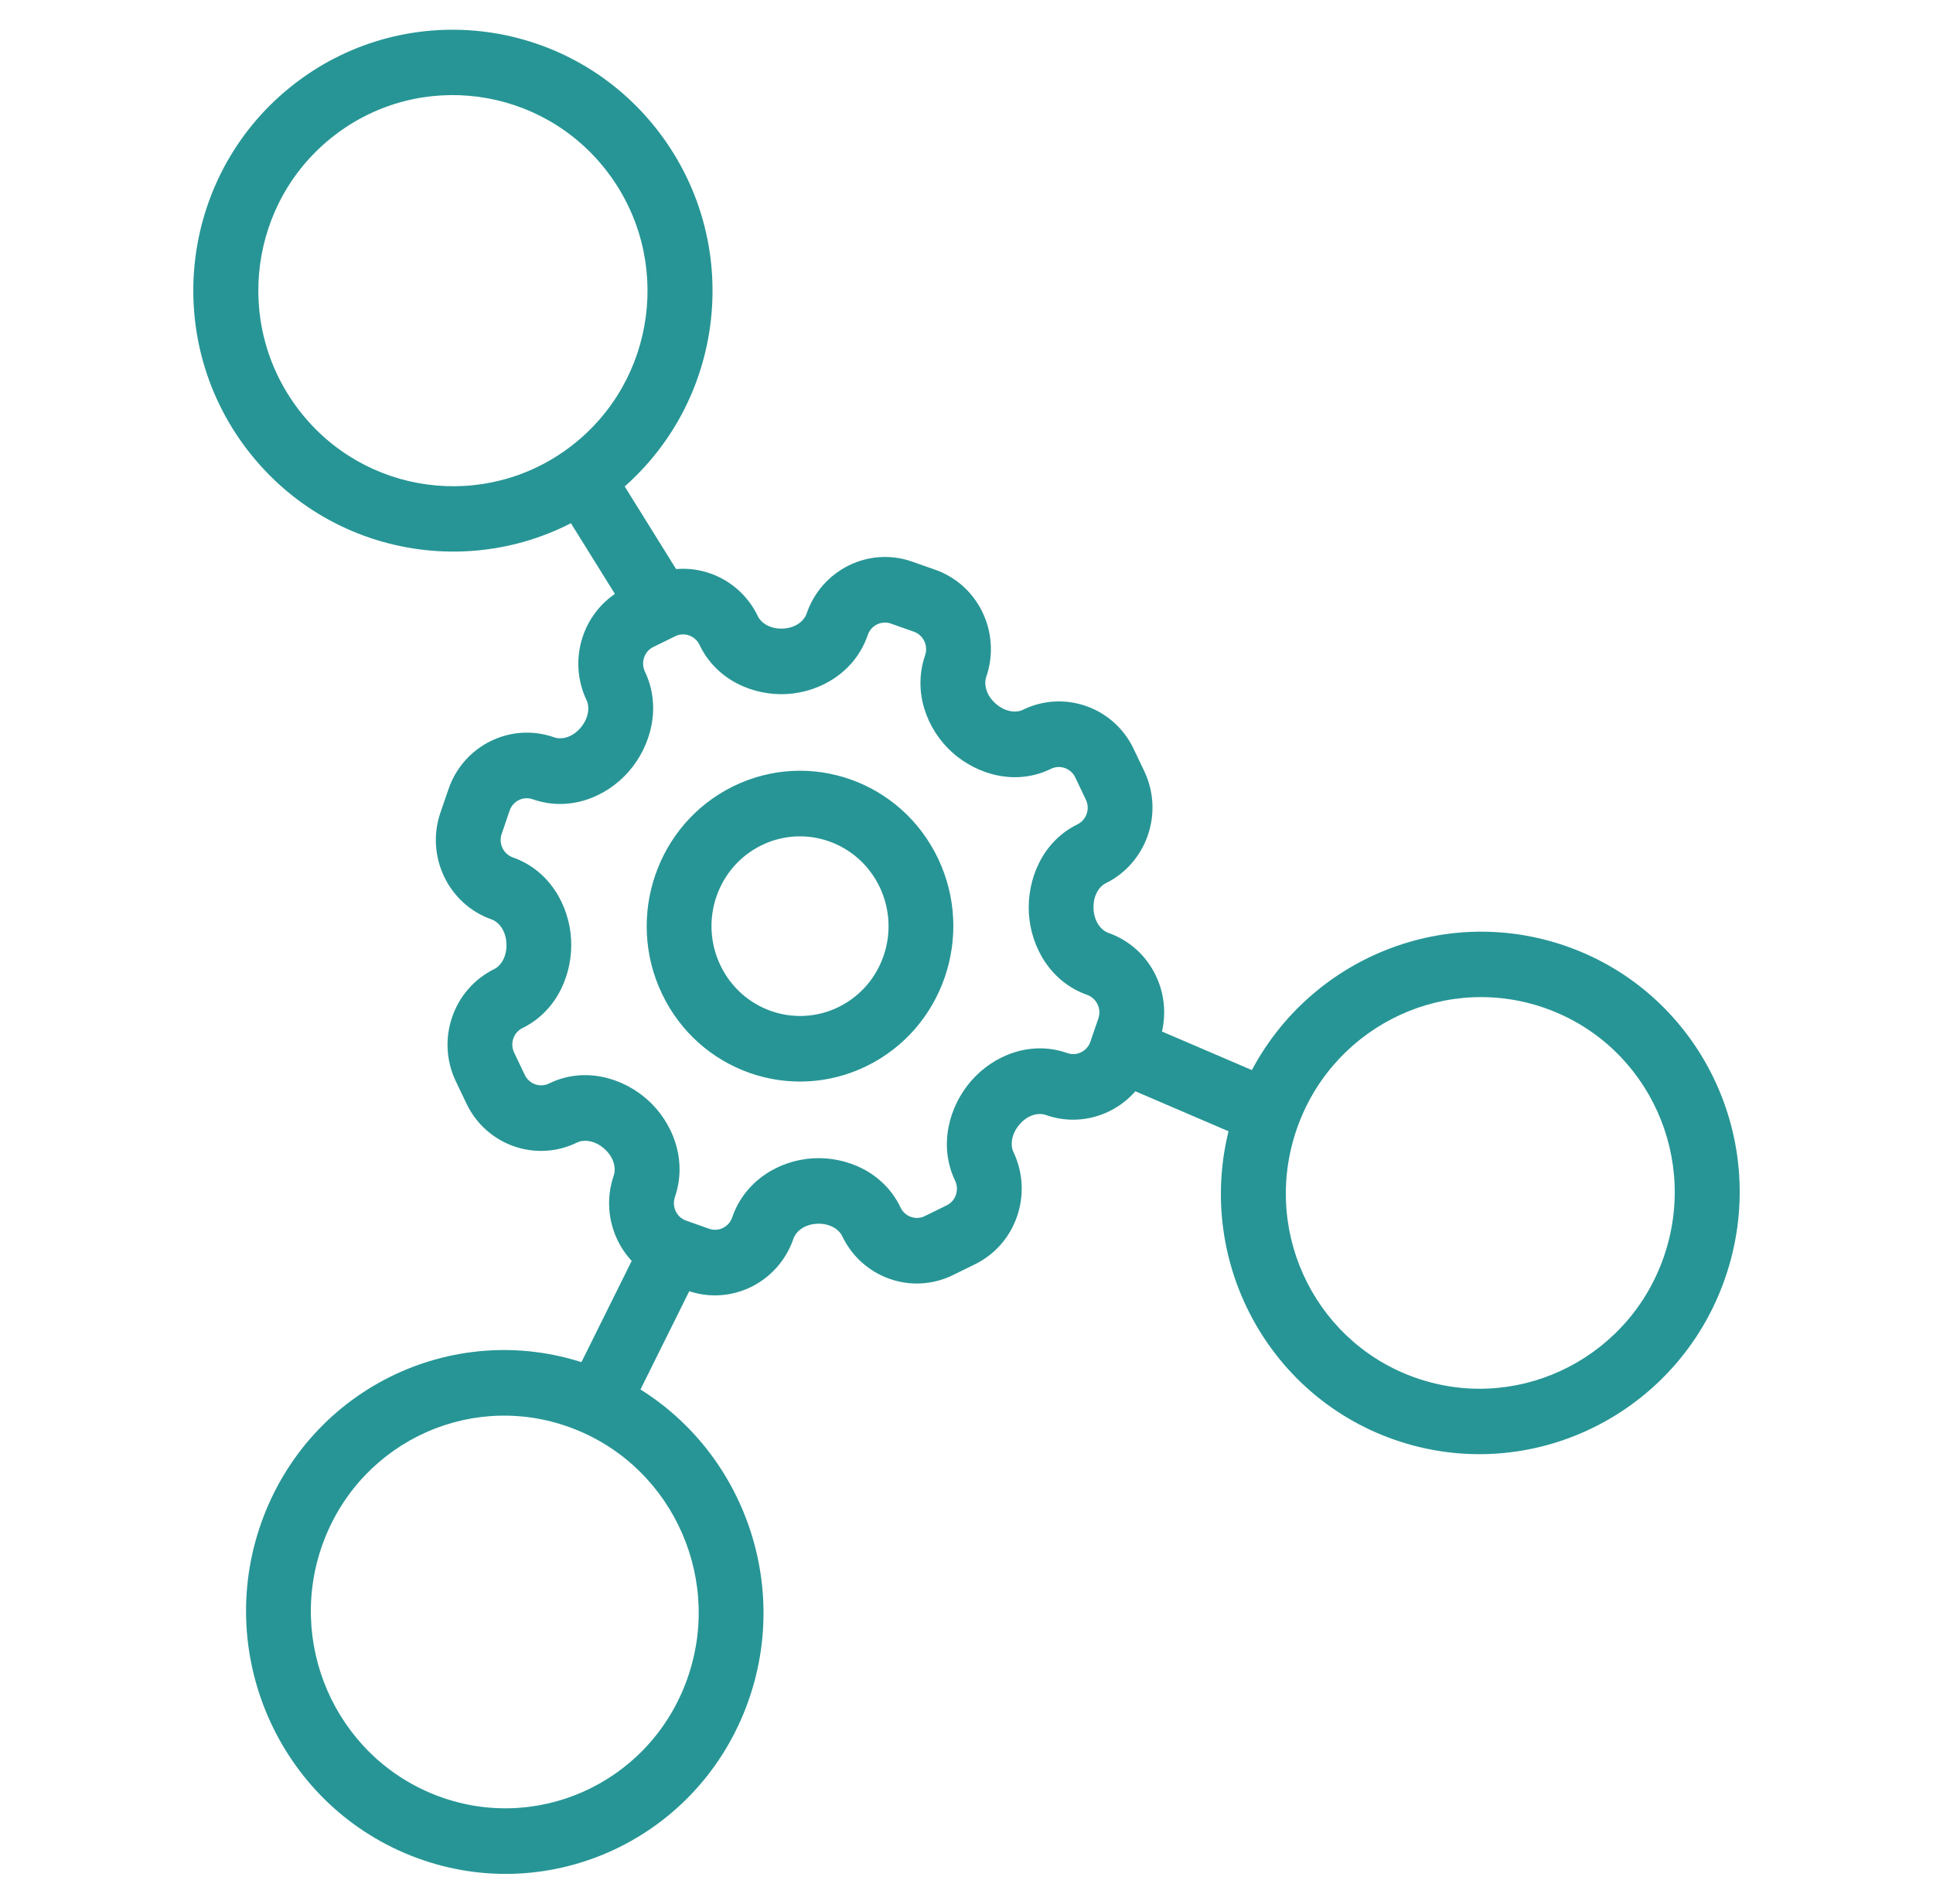
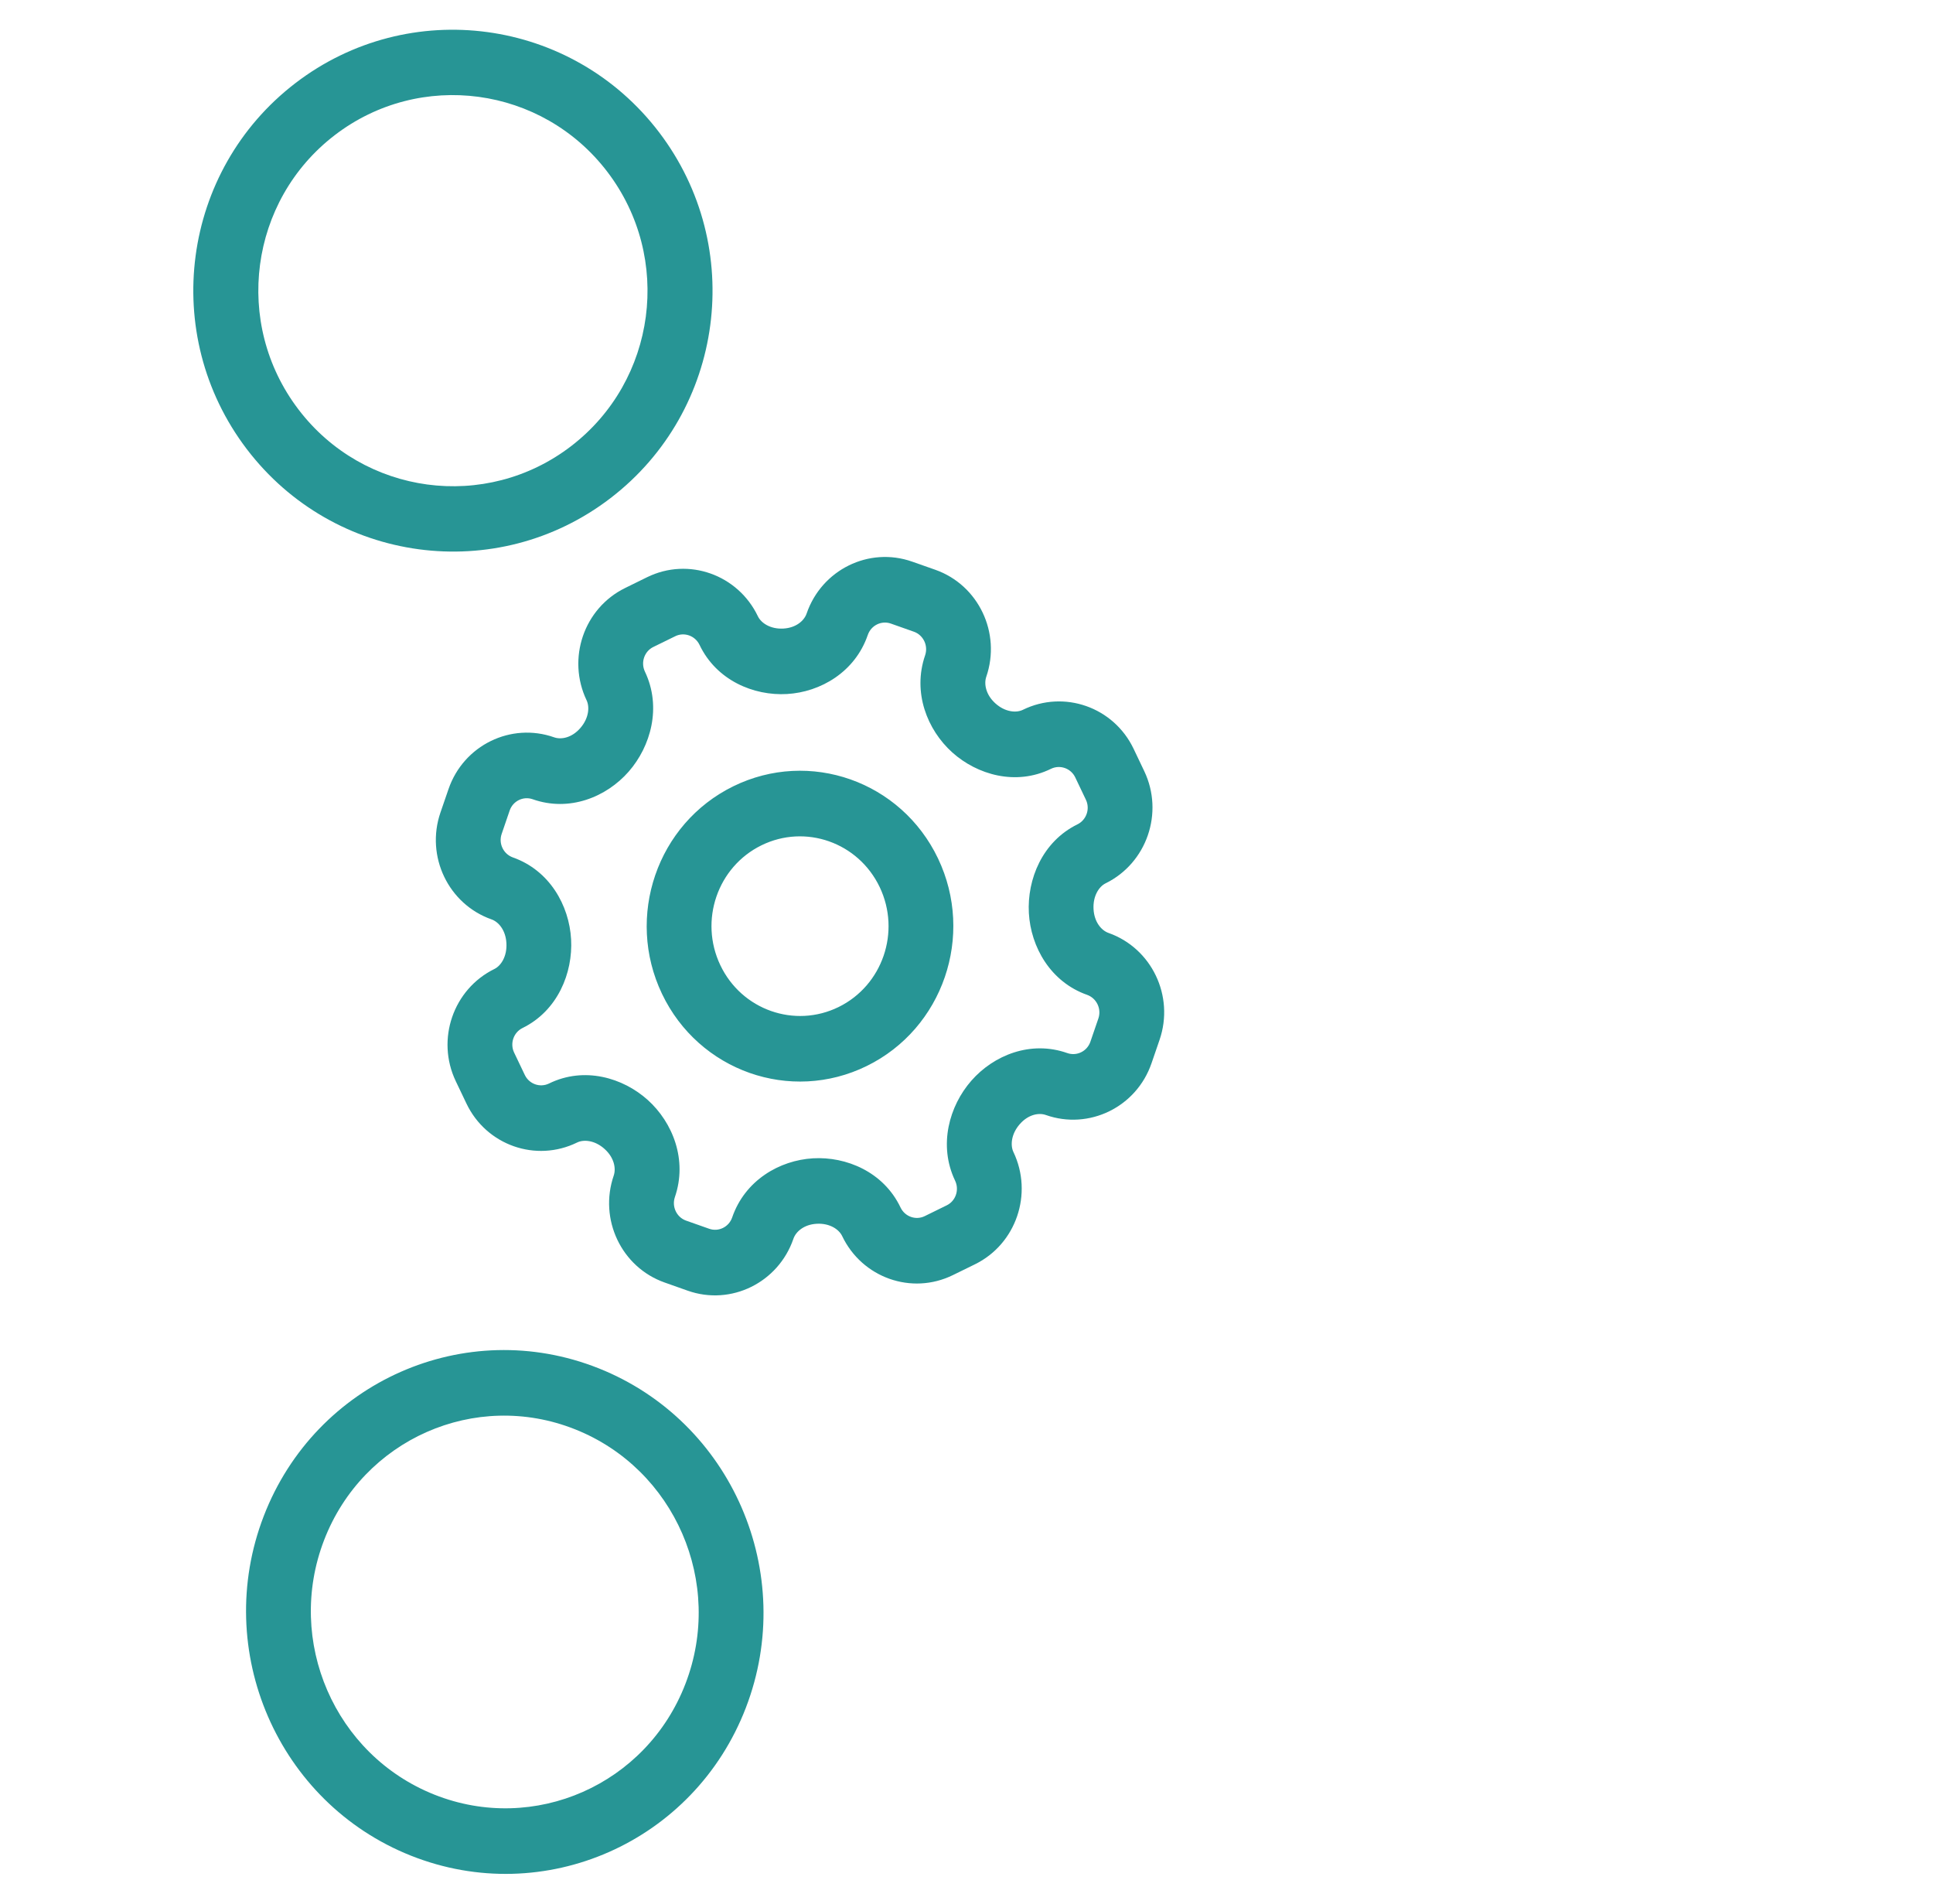
<svg xmlns="http://www.w3.org/2000/svg" width="65" height="64" viewBox="0 0 65 64" fill="none">
  <path fill-rule="evenodd" clip-rule="evenodd" d="M10.898 51.779C9.592 55.172 11.255 59.003 14.609 60.336C17.963 61.669 21.743 60.002 23.049 56.609C24.356 53.216 22.693 49.386 19.338 48.053C15.984 46.719 12.205 48.386 10.898 51.779ZM8.868 50.972C7.126 55.497 9.343 60.608 13.819 62.387C18.296 64.166 23.338 61.941 25.08 57.416C26.822 52.891 24.605 47.781 20.128 46.001C15.652 44.222 10.61 46.448 8.868 50.972Z" fill="#279595" />
-   <path fill-rule="evenodd" clip-rule="evenodd" d="M19.1 46.705L21.526 41.819L23.473 42.815L21.047 47.7L19.1 46.705Z" fill="#279595" />
  <path fill-rule="evenodd" clip-rule="evenodd" d="M20.428 5.783C18.232 2.896 14.125 2.343 11.255 4.545C8.386 6.747 7.836 10.873 10.033 13.761C12.228 16.649 16.335 17.201 19.205 14.999C22.075 12.797 22.624 8.671 20.428 5.783ZM22.165 4.45C19.236 0.599 13.758 -0.14 9.928 2.799C6.098 5.739 5.367 11.243 8.295 15.094C11.224 18.945 16.703 19.684 20.532 16.745C24.363 13.806 25.093 8.301 22.165 4.45Z" fill="#279595" />
-   <path fill-rule="evenodd" clip-rule="evenodd" d="M20.47 15.492L23.35 20.12L21.496 21.284L18.617 16.656L20.47 15.492Z" fill="#279595" />
-   <path fill-rule="evenodd" clip-rule="evenodd" d="M47.769 46.377C51.205 47.481 54.889 45.567 55.998 42.105C57.107 38.642 55.223 34.94 51.786 33.835C48.349 32.731 44.665 34.645 43.556 38.107C42.447 41.569 44.332 45.272 47.769 46.377ZM47.097 48.472C51.68 49.945 56.596 47.393 58.076 42.772C59.556 38.151 57.04 33.212 52.457 31.74C47.874 30.267 42.959 32.819 41.479 37.44C39.998 42.06 42.514 47 47.097 48.472Z" fill="#279595" />
-   <path fill-rule="evenodd" clip-rule="evenodd" d="M42.239 38.432L37.255 36.293L38.118 34.27L43.102 36.408L42.239 38.432Z" fill="#279595" />
  <path fill-rule="evenodd" clip-rule="evenodd" d="M21.967 21.752C21.669 21.898 21.538 22.268 21.687 22.581C22.257 23.776 21.881 25.096 21.14 25.942C20.388 26.8 19.144 27.304 17.914 26.871C17.595 26.758 17.249 26.93 17.139 27.248L16.869 28.037C16.758 28.358 16.927 28.714 17.248 28.827C18.477 29.261 19.141 30.437 19.204 31.58C19.267 32.706 18.755 33.98 17.572 34.561C17.27 34.709 17.141 35.079 17.288 35.387L17.647 36.139C17.794 36.447 18.16 36.575 18.462 36.427C19.645 35.847 20.948 36.231 21.781 36.98C22.625 37.74 23.122 38.998 22.695 40.243C22.583 40.569 22.754 40.925 23.071 41.037L23.848 41.311C24.162 41.422 24.51 41.253 24.621 40.929C25.049 39.683 26.212 39.007 27.342 38.942C28.457 38.878 29.711 39.399 30.281 40.594C30.43 40.907 30.798 41.032 31.095 40.886L31.837 40.522C32.134 40.377 32.266 40.006 32.116 39.693C31.546 38.498 31.922 37.179 32.663 36.333C33.415 35.474 34.659 34.97 35.889 35.404C36.209 35.516 36.555 35.344 36.665 35.026L36.935 34.239C37.045 33.918 36.876 33.56 36.554 33.446C35.326 33.013 34.661 31.838 34.597 30.695C34.535 29.568 35.047 28.295 36.23 27.715C36.533 27.566 36.662 27.195 36.515 26.887L36.157 26.136C36.01 25.828 35.642 25.7 35.34 25.848C34.157 26.428 32.854 26.045 32.021 25.296C31.177 24.536 30.68 23.277 31.108 22.033C31.22 21.706 31.048 21.35 30.731 21.238L29.955 20.964C29.641 20.854 29.293 21.022 29.181 21.346C28.754 22.593 27.591 23.269 26.461 23.333C25.346 23.397 24.093 22.876 23.523 21.681C23.373 21.368 23.005 21.243 22.708 21.389L21.967 21.752ZM19.725 23.543C19.058 22.144 19.63 20.451 21.02 19.769L21.761 19.405C23.152 18.723 24.817 19.321 25.485 20.719C25.592 20.944 25.904 21.157 26.343 21.132C26.766 21.108 27.04 20.871 27.124 20.627C27.629 19.155 29.219 18.368 30.676 18.883L31.452 19.156C32.907 19.67 33.67 21.283 33.165 22.752C33.081 22.997 33.152 23.36 33.471 23.647C33.802 23.945 34.176 23.971 34.393 23.865C35.779 23.185 37.449 23.77 38.119 25.174L38.477 25.925C39.146 27.328 38.562 29.018 37.176 29.698C36.959 29.805 36.747 30.119 36.772 30.566C36.796 30.998 37.033 31.279 37.275 31.365C38.724 31.876 39.499 33.483 38.992 34.959L38.722 35.745C38.215 37.223 36.62 37.998 35.168 37.486C34.928 37.401 34.573 37.471 34.292 37.793C34 38.126 33.971 38.506 34.078 38.731C34.746 40.13 34.174 41.824 32.783 42.506L32.042 42.869C30.651 43.551 28.987 42.955 28.319 41.556C28.212 41.331 27.9 41.118 27.461 41.143C27.037 41.167 26.762 41.405 26.679 41.649C26.173 43.12 24.584 43.907 23.127 43.393L22.35 43.118C20.895 42.605 20.133 40.993 20.637 39.524C20.721 39.279 20.651 38.917 20.331 38.629C20 38.33 19.626 38.304 19.408 38.41C18.022 39.09 16.354 38.504 15.685 37.101L15.326 36.349C14.657 34.947 15.239 33.257 16.625 32.577C16.843 32.471 17.054 32.157 17.029 31.709C17.005 31.275 16.769 30.994 16.527 30.909C15.078 30.398 14.305 28.791 14.811 27.317L15.082 26.529C15.589 25.052 17.183 24.277 18.635 24.789C18.875 24.873 19.229 24.803 19.511 24.481C19.803 24.148 19.832 23.768 19.725 23.543ZM25.605 28.419C24.128 29.143 23.505 30.947 24.223 32.451C24.94 33.955 26.722 34.58 28.199 33.856C29.676 33.132 30.298 31.328 29.581 29.824C28.863 28.32 27.082 27.695 25.605 28.419ZM22.261 33.413C21.023 30.819 22.093 27.693 24.658 26.435C27.224 25.177 30.305 26.267 31.543 28.862C32.78 31.456 31.711 34.581 29.145 35.839C26.579 37.097 23.499 36.007 22.261 33.413Z" fill="#279595" />
</svg>